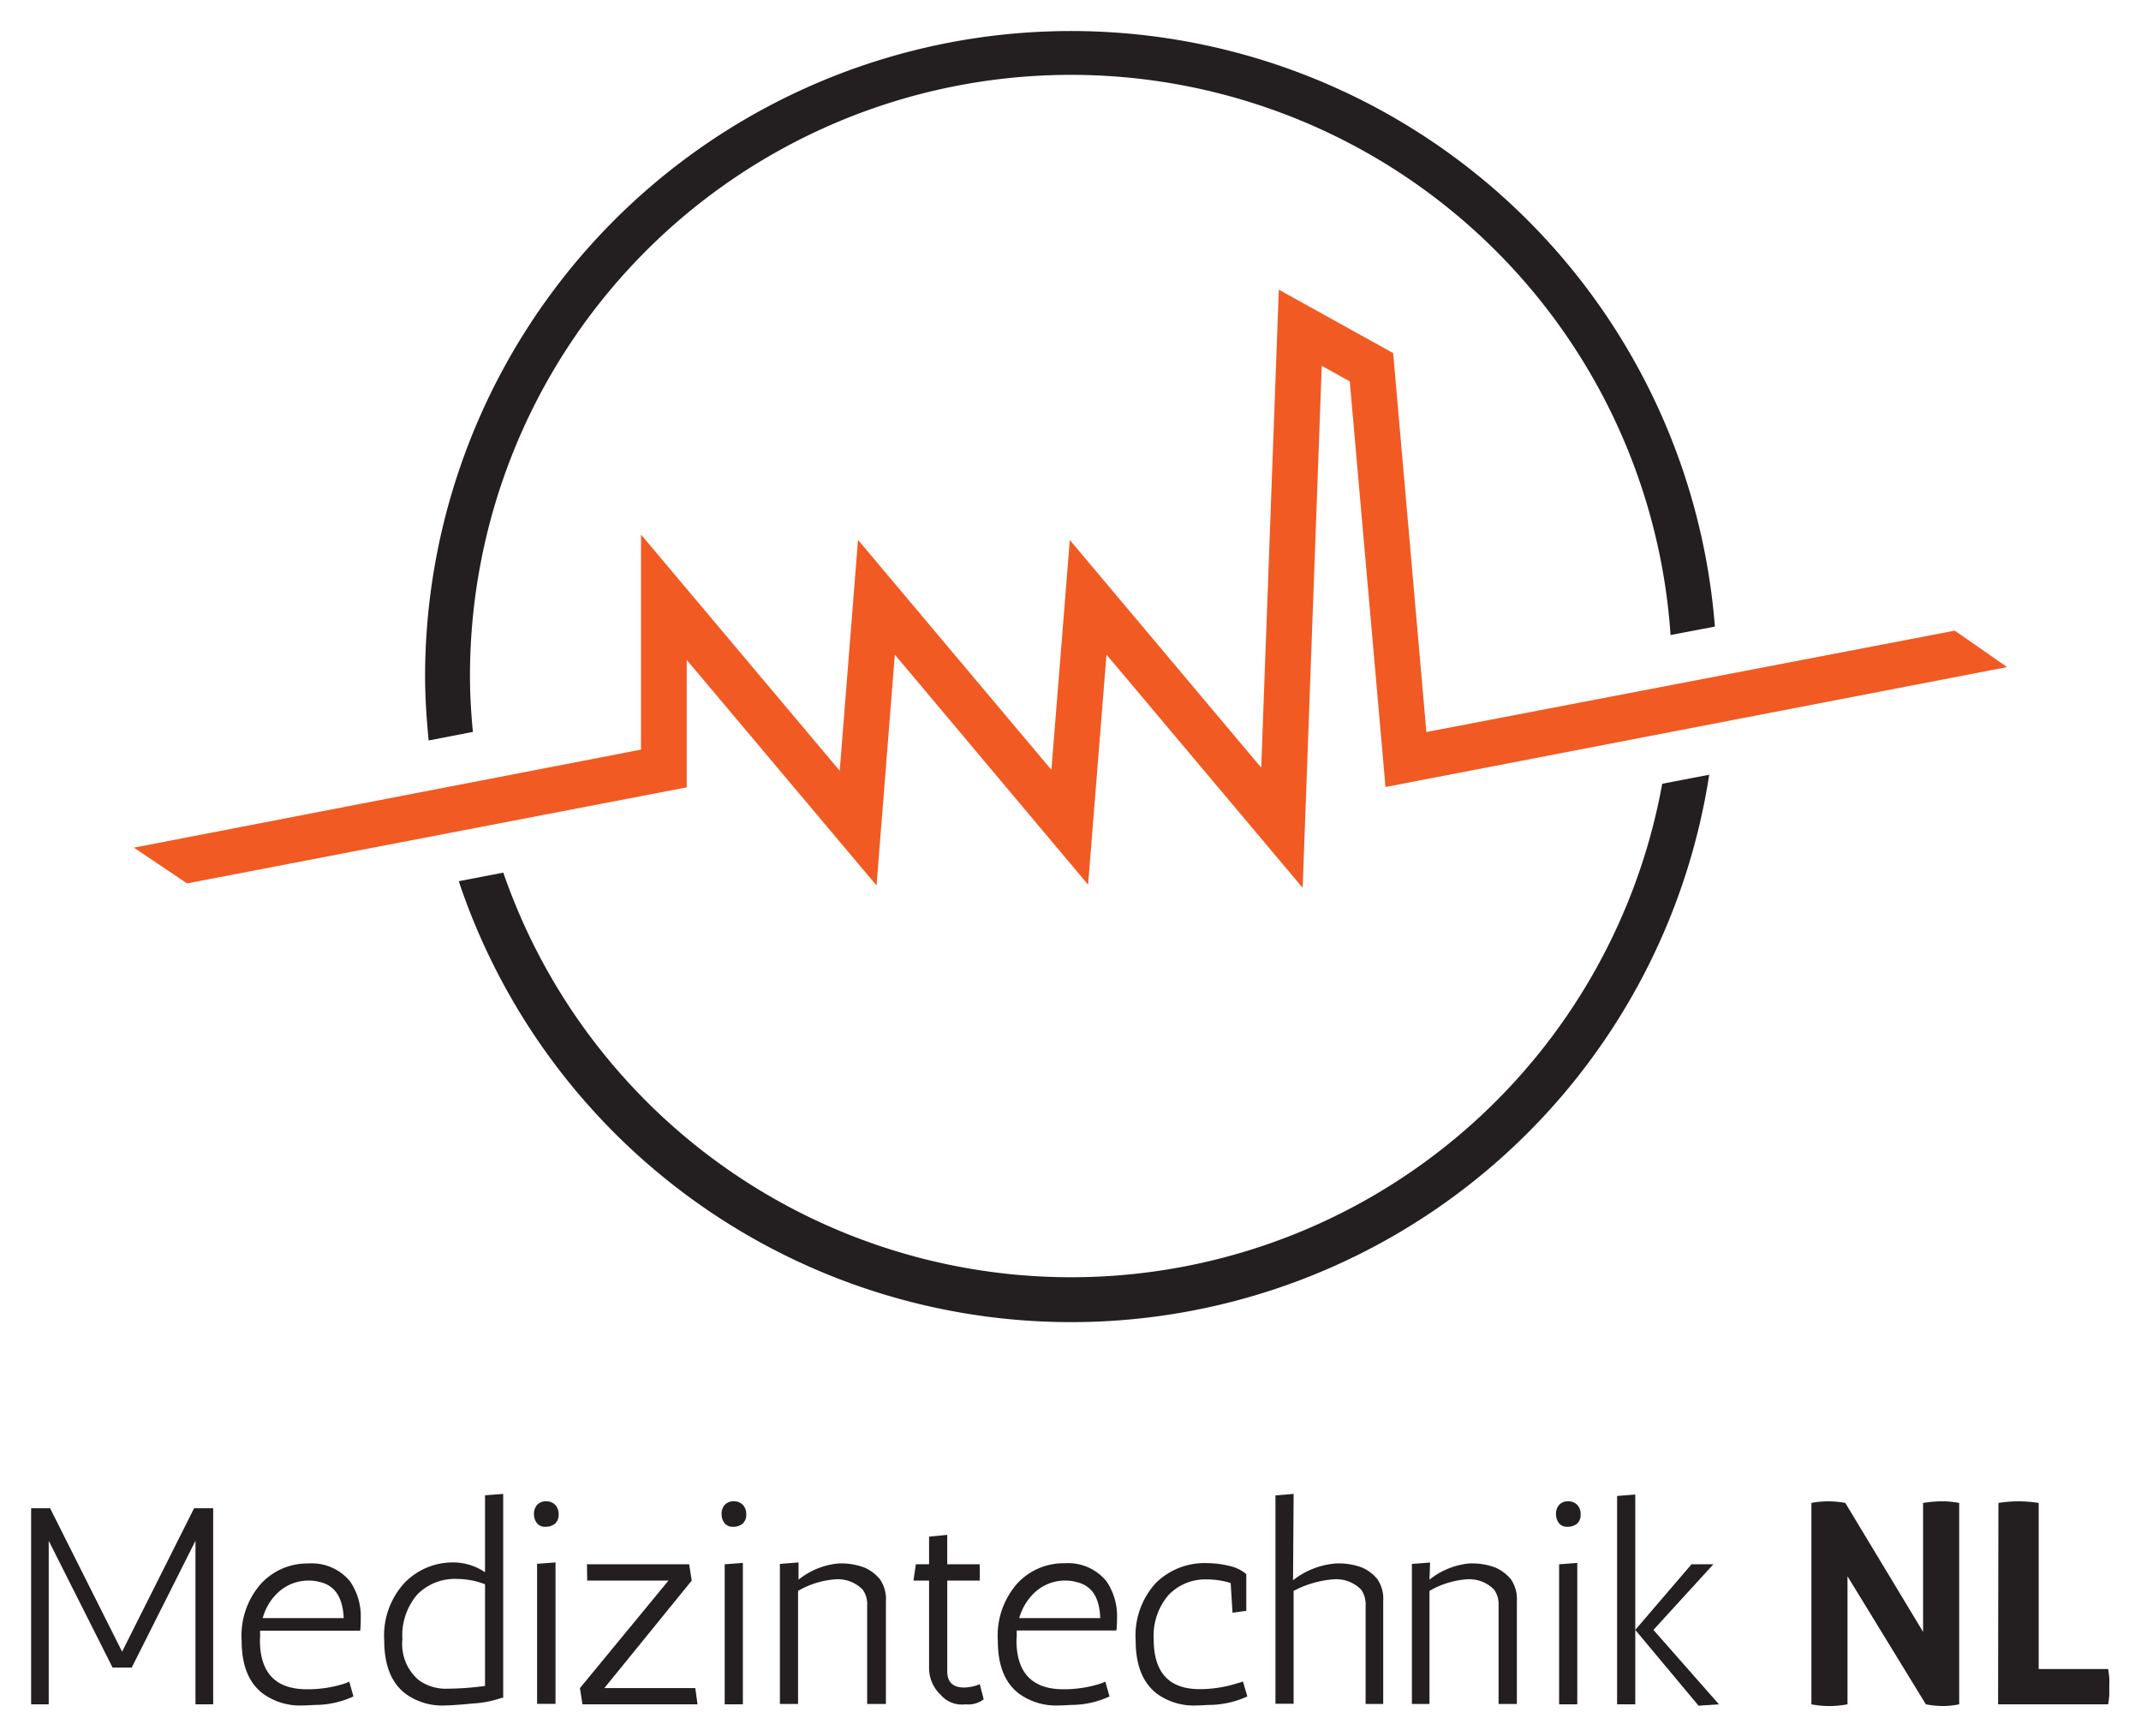
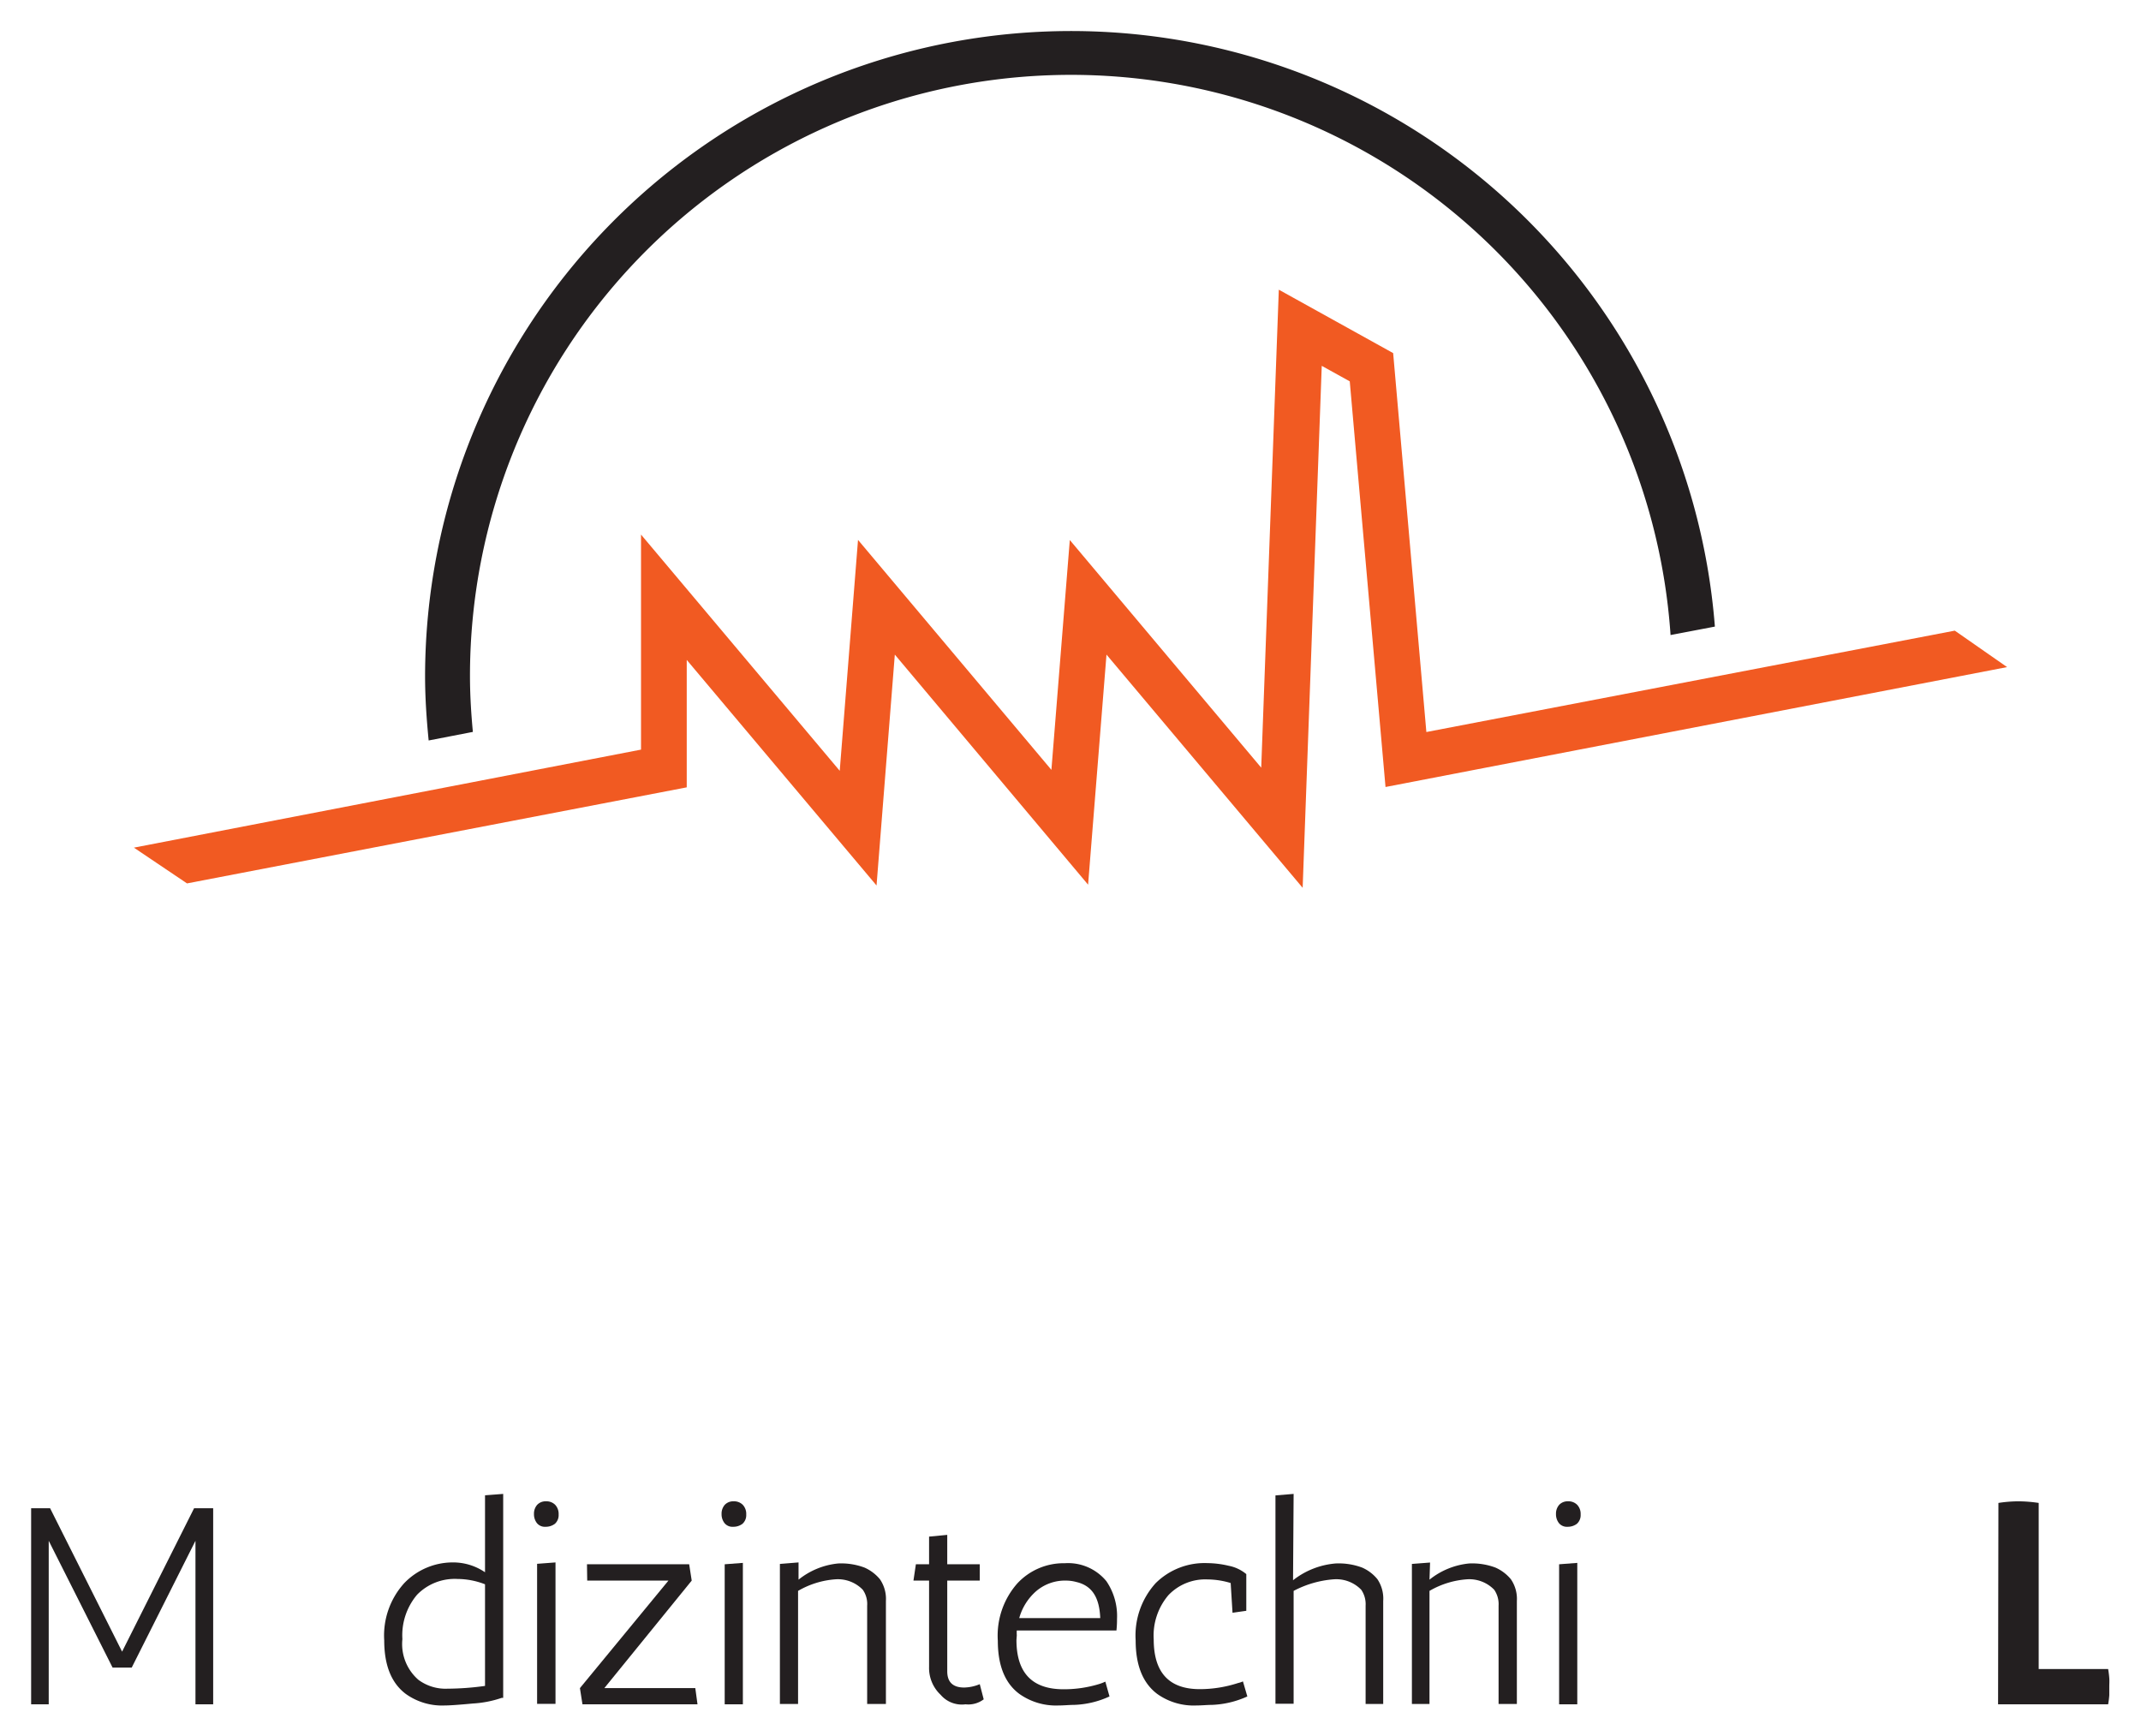
<svg xmlns="http://www.w3.org/2000/svg" width="185" height="150" viewBox="0 0 185 150">
  <defs>
    <style>.a{fill:#231f20;}.b{fill:#f15a22;}</style>
  </defs>
  <title>MedizintechnikNL-Logo-kleur</title>
-   <path class="a" d="M143.63,67.72A51.91,51.91,0,0,1,43.49,75.4l-3.85.74a55.79,55.79,0,0,0,108.05-9.2Z" />
  <path class="a" d="M40.86,63.24c-.15-1.59-.25-3.2-.25-4.83a51.93,51.93,0,0,1,103.74-3.54l3.83-.73A55.81,55.81,0,0,0,36.73,58.41c0,1.89.13,3.74.31,5.57Z" />
  <polygon class="b" points="168.91 54.49 123.25 63.25 120.38 30.51 110.5 25.03 108.98 66.33 92.44 46.66 90.85 66.52 74.14 46.65 72.56 66.6 55.39 46.19 55.39 64.77 11.57 73.24 16.16 76.33 59.34 68.03 59.34 57.02 75.74 76.51 77.32 56.56 94.02 76.44 95.61 56.56 112.56 76.71 114.21 31.61 116.63 32.95 119.72 68 173.43 57.64 168.91 54.49" />
  <polygon class="a" points="2.69 147.26 2.69 130.32 4.33 130.32 10.55 142.71 16.77 130.32 18.42 130.32 18.42 147.26 16.89 147.26 16.89 133.13 11.38 144.09 9.73 144.09 4.21 133.13 4.21 147.26 2.69 147.26" />
-   <path class="a" d="M22.46,141.7q0,4.26,4.06,4.26a10.42,10.42,0,0,0,3.15-.46,4.16,4.16,0,0,0,.51-.2l.36,1.28a8,8,0,0,1-3.07.73c-.42,0-.87.05-1.34.05a5.45,5.45,0,0,1-3.38-1c-1.24-.92-1.87-2.45-1.87-4.59a6.77,6.77,0,0,1,1.69-4.95,5.44,5.44,0,0,1,4.07-1.73,4.28,4.28,0,0,1,3.61,1.55,5.34,5.34,0,0,1,.92,3.26c0,.33,0,.66-.05,1H22.48a2.75,2.75,0,0,0,0,.41Zm4.28-5.13a3.86,3.86,0,0,0-2.57.9,4.7,4.7,0,0,0-1.47,2.34h7c-.08-1.79-.77-2.83-2.08-3.12a3.46,3.46,0,0,0-.92-.12" />
  <path class="a" d="M39.2,135a4.89,4.89,0,0,1,2.71.85v-6.65l1.57-.12V146.7h-.12a9.24,9.24,0,0,1-2.5.49c-1.17.11-2,.17-2.43.17a5.38,5.38,0,0,1-3.37-1q-1.86-1.4-1.86-4.62a6.73,6.73,0,0,1,1.73-4.95A5.81,5.81,0,0,1,39.2,135m2.71,1.89a6.6,6.6,0,0,0-2.37-.46,4.54,4.54,0,0,0-3.5,1.36,5.42,5.42,0,0,0-1.27,3.84,4.09,4.09,0,0,0,1.38,3.51,3.93,3.93,0,0,0,2.51.77,23.94,23.94,0,0,0,3.25-.24Z" />
  <path class="a" d="M47.13,131.92a.88.88,0,0,1-.73-.31,1.24,1.24,0,0,1-.26-.8,1.15,1.15,0,0,1,.28-.79,1,1,0,0,1,.76-.3,1.06,1.06,0,0,1,.79.3,1.14,1.14,0,0,1,.3.84,1,1,0,0,1-.32.8,1.3,1.3,0,0,1-.82.26M48,135v12.22H46.41v-12.1Z" />
  <polygon class="a" points="50.72 135.16 59.55 135.16 59.77 136.57 52.22 145.86 60.08 145.86 60.27 147.26 50.33 147.26 50.11 145.86 57.76 136.57 50.74 136.57 50.72 135.16" />
  <path class="a" d="M63.35,131.92a.88.88,0,0,1-.74-.31,1.24,1.24,0,0,1-.26-.8,1.15,1.15,0,0,1,.28-.79,1,1,0,0,1,.76-.3,1.06,1.06,0,0,1,.79.3,1.14,1.14,0,0,1,.3.84,1,1,0,0,1-.32.8,1.29,1.29,0,0,1-.81.26m.84,3.12v12.22H62.62v-12.1Z" />
  <path class="a" d="M69,136.49a6.45,6.45,0,0,1,3.43-1.4,5.71,5.71,0,0,1,2.28.36,3.64,3.64,0,0,1,1.32,1,3,3,0,0,1,.52,1.88v8.9H74.93v-8.49a2.14,2.14,0,0,0-.38-1.38,3,3,0,0,0-2.37-.9,7.47,7.47,0,0,0-3.22,1v9.77H67.39v-12.1L69,135Z" />
  <path class="a" d="M85,146.83a2.2,2.2,0,0,1-1.57.43,2.41,2.41,0,0,1-2.15-.82,3.18,3.18,0,0,1-1-2.42v-7.45H78.93l.21-1.41h1.14v-2.39l1.57-.15v2.54h2.81v1.41H81.85v7.84c0,.93.49,1.4,1.46,1.4a3.69,3.69,0,0,0,1.35-.29Z" />
  <path class="a" d="M87.83,141.7q0,4.26,4.07,4.26A10.4,10.4,0,0,0,95,145.5a4.16,4.16,0,0,0,.51-.2l.36,1.28a7.9,7.9,0,0,1-3.07.73c-.42,0-.86.05-1.33.05a5.46,5.46,0,0,1-3.39-1q-1.86-1.38-1.86-4.59a6.81,6.81,0,0,1,1.68-4.95A5.45,5.45,0,0,1,92,135.07a4.28,4.28,0,0,1,3.6,1.55,5.34,5.34,0,0,1,.92,3.26,9,9,0,0,1-.05,1H87.86a2.73,2.73,0,0,0,0,.41Zm4.28-5.13a3.83,3.83,0,0,0-2.56.9,4.79,4.79,0,0,0-1.48,2.34h7C95,138,94.34,137,93,136.69a3.41,3.41,0,0,0-.92-.12" />
  <path class="a" d="M106.34,136.78a7,7,0,0,0-2-.31,4.39,4.39,0,0,0-3.38,1.36,5.39,5.39,0,0,0-1.27,3.82q0,4.31,4,4.3a10.71,10.71,0,0,0,3.29-.53,2.09,2.09,0,0,0,.42-.14l.38,1.3a8.09,8.09,0,0,1-3.07.73c-.42,0-.86.05-1.33.05a5.42,5.42,0,0,1-3.39-1q-1.86-1.4-1.86-4.62a6.73,6.73,0,0,1,1.73-4.95,6,6,0,0,1,4.46-1.73,8.28,8.28,0,0,1,1.85.23,3.37,3.37,0,0,1,1.52.72v3.17l-1.19.17Z" />
  <path class="a" d="M111.73,136.54a6.85,6.85,0,0,1,3.68-1.45,5.78,5.78,0,0,1,2.3.36,3.52,3.52,0,0,1,1.31,1,3,3,0,0,1,.5,1.88v8.9H118v-8.49a2.2,2.2,0,0,0-.38-1.38,3,3,0,0,0-2.38-.9,8.82,8.82,0,0,0-3.46,1v9.75h-1.57v-18l1.57-.13Z" />
  <path class="a" d="M123.52,136.49a6.45,6.45,0,0,1,3.43-1.4,5.71,5.71,0,0,1,2.28.36,3.64,3.64,0,0,1,1.32,1,3,3,0,0,1,.52,1.88v8.9h-1.58v-8.49a2.2,2.2,0,0,0-.38-1.38,3,3,0,0,0-2.37-.9,7.47,7.47,0,0,0-3.22,1v9.77H122v-12.1l1.57-.12Z" />
  <path class="a" d="M135.44,131.92a.88.88,0,0,1-.73-.31,1.24,1.24,0,0,1-.26-.8,1.15,1.15,0,0,1,.28-.79,1,1,0,0,1,.76-.3,1.06,1.06,0,0,1,.79.3,1.14,1.14,0,0,1,.3.84,1,1,0,0,1-.32.8,1.3,1.3,0,0,1-.82.26m.85,3.12v12.22h-1.57v-12.1Z" />
-   <path class="a" d="M141.3,147.26h-1.57v-18l1.57-.13Zm4.86-12.1h1.89l-5.18,5.67,5.66,6.43-1.76.12-5.47-6.55Z" />
-   <path class="a" d="M156.52,129.86a8,8,0,0,1,1.43-.14,8.82,8.82,0,0,1,1.5.14L166.17,141V129.86a11,11,0,0,1,1.67-.14,7.67,7.67,0,0,1,1.45.14v17.4a7.35,7.35,0,0,1-1.4.15,8.15,8.15,0,0,1-1.48-.15l-6.77-11.06v11.06a8.27,8.27,0,0,1-1.57.15,7.84,7.84,0,0,1-1.55-.15Z" />
  <path class="a" d="M172.68,129.86a11.6,11.6,0,0,1,1.72-.14,12.13,12.13,0,0,1,1.76.14v14.35h6c.05.28.08.54.1.79s0,.49,0,.71,0,.51,0,.76a7.76,7.76,0,0,1-.1.79h-9.51Z" />
</svg>